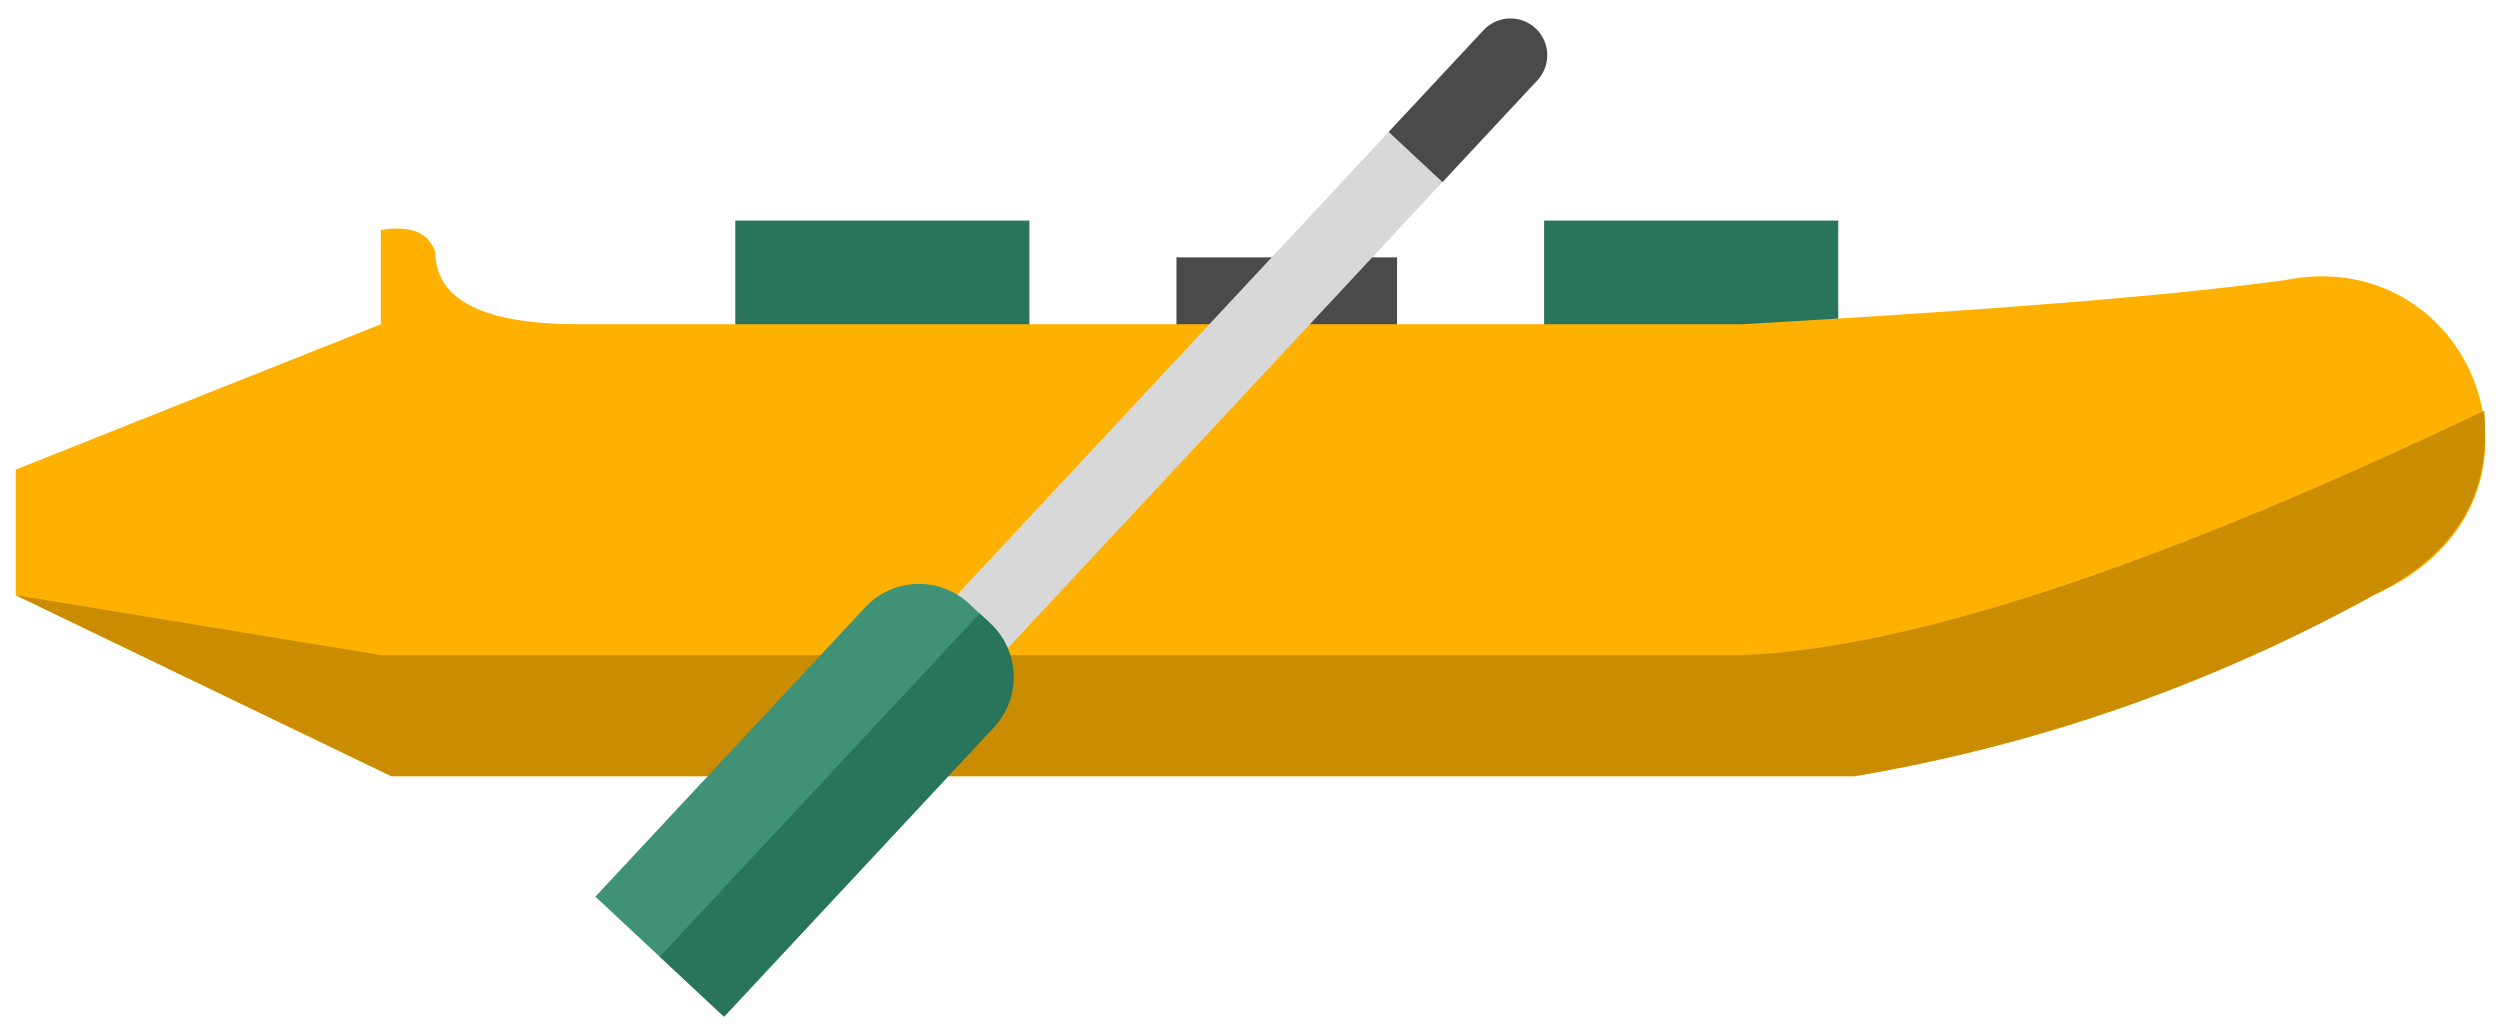
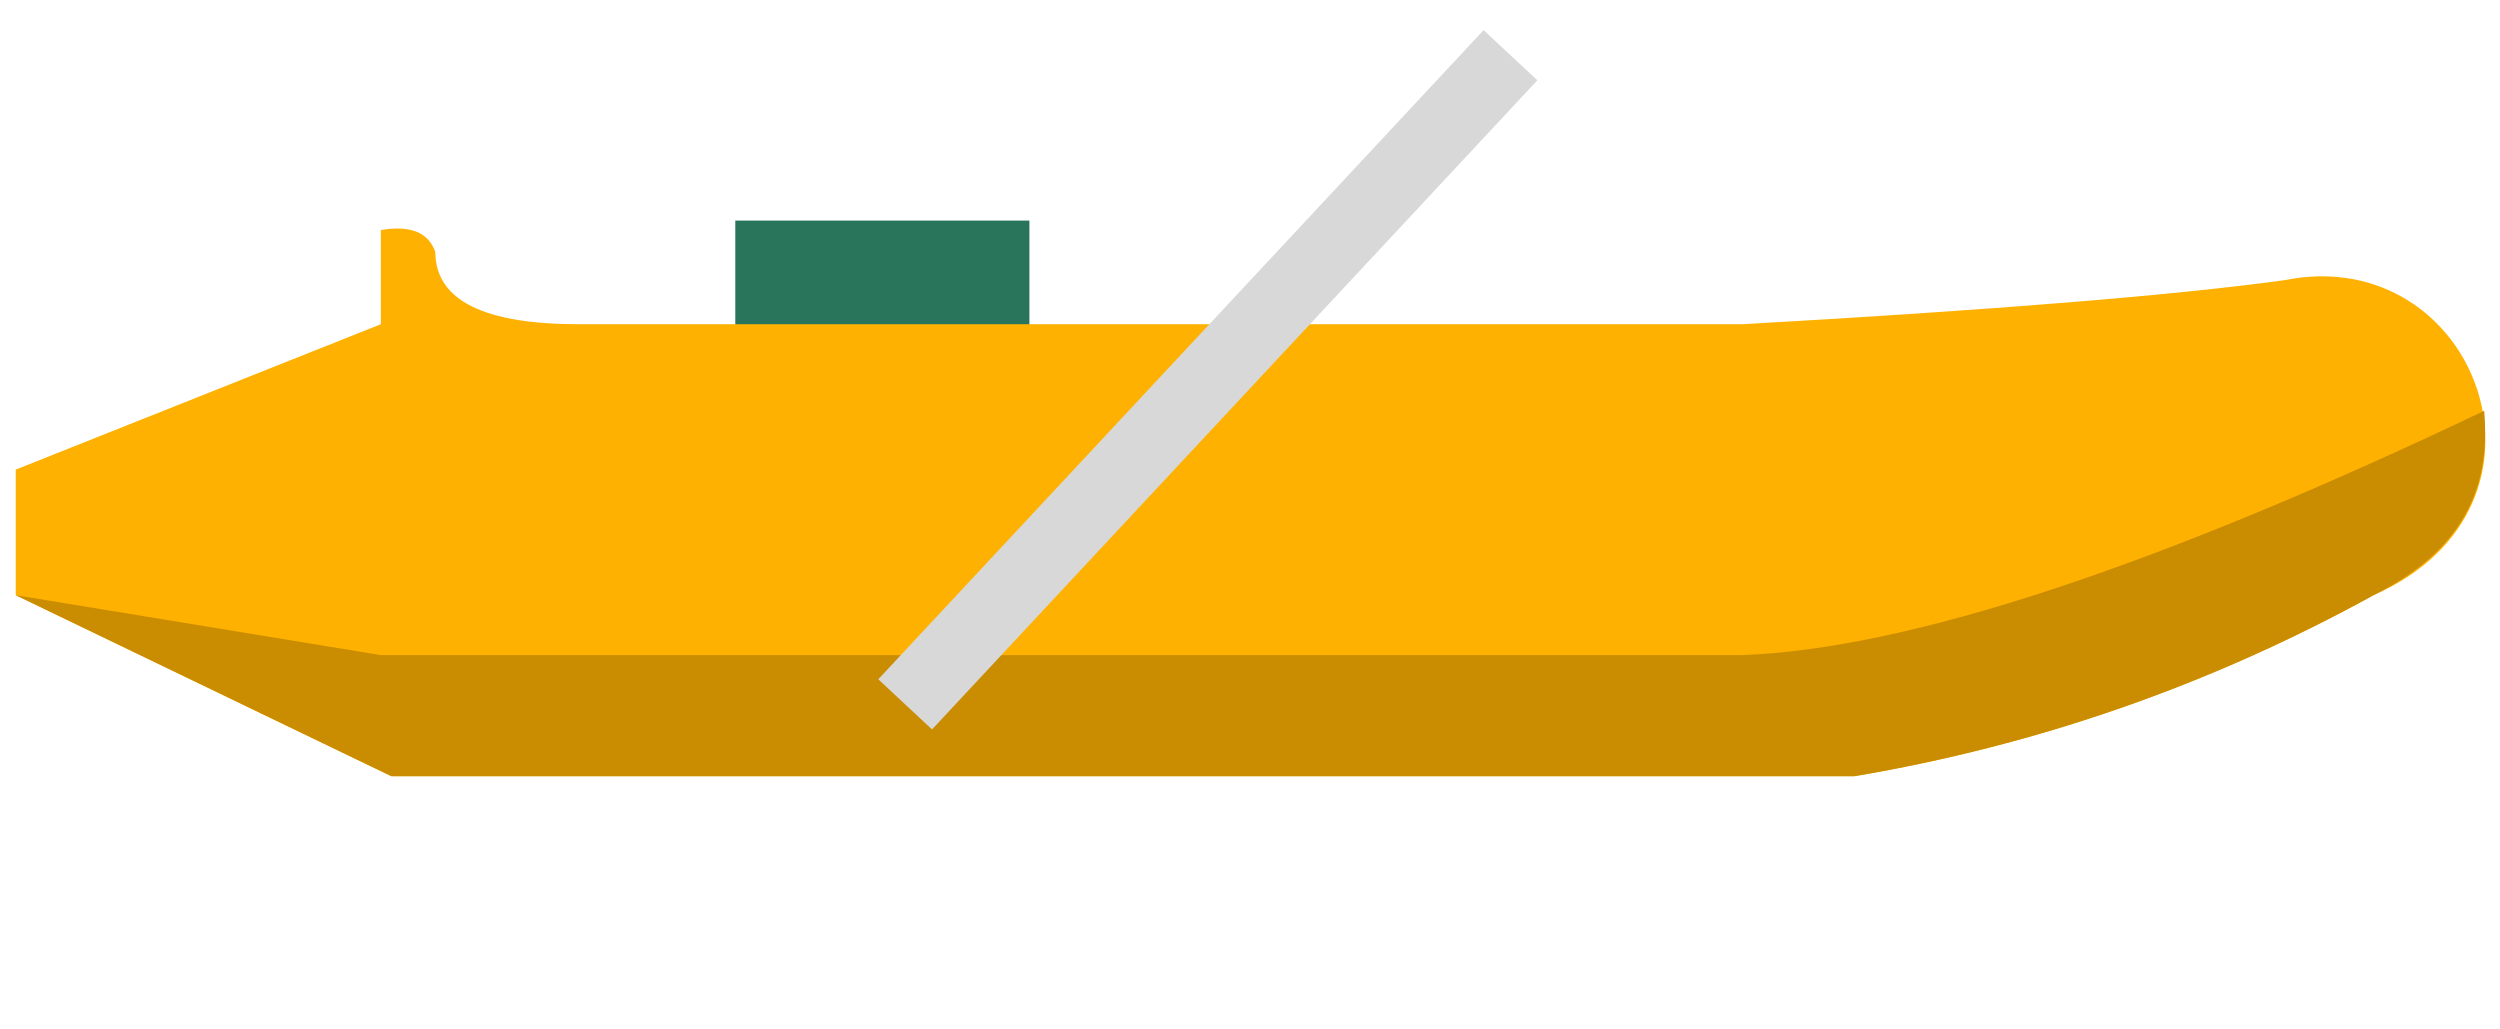
<svg xmlns="http://www.w3.org/2000/svg" width="68px" height="28px" viewBox="0 0 68 28" version="1.1">
  <title>Lodki</title>
  <desc>Created with Sketch.</desc>
  <defs />
  <g id="Page-1" stroke="none" stroke-width="1" fill="none" fill-rule="evenodd">
    <g id="Lodki" transform="translate(0, -24)">
      <rect id="Rectangle-2-Copy" fill="#D8D8D8" opacity="0" x="0" y="0" width="68" height="68" />
      <g id="Lodka" transform="translate(0, 30)">
-         <rect id="Rectangle-5-Copy-2" fill="#29755B" x="42" y="0" width="8" height="3" />
-         <rect id="Rectangle-5-Copy-4" fill="#4A4A4A" x="32" y="1" width="6" height="2" />
        <rect id="Rectangle-5-Copy-3" fill="#29755B" x="20" y="0" width="8" height="3" />
        <path d="M0.428,6.773 L10.359,2.819 L10.359,0.258 C11.159,0.121 11.652,0.319 11.84,0.852 C11.846,2.164 13.15,2.82 15.752,2.819 L47.392,2.819 C54.255,2.431 59.171,2.031 62.139,1.62 C67.375,0.569 70.077,7.767 64.56,10.189 C60.123,12.63 55.417,14.271 50.442,15.112 L10.644,15.112 L0.428,10.189 L0.428,6.773 Z" id="Path-2" fill="#FEB100" />
        <path d="M10.359,11.819 L47.392,11.819 C51.908,11.648 58.635,9.433 67.571,5.174 C67.684,6.593 67.527,8.725 64.56,10.189 C60.123,12.63 55.417,14.271 50.442,15.112 L10.644,15.112 L0.428,10.189 L10.359,11.819 Z" id="Path-2-Copy" fill="#CA8C00" />
      </g>
      <g id="Veslo" transform="translate(29.763, 37.504) scale(-1, 1) rotate(47) translate(-29.763, -37.504) translate(12.263, 35.004)">
        <rect id="Rectangle-3" fill="#D8D8D8" x="1" y="1.595" width="24.143" height="2" />
-         <path d="M1,1.595 L4.786,1.595 L4.786,3.595 L1,3.595 L1,3.595 C0.448,3.595 -1.13619202e-13,3.148 -1.13686838e-13,2.595 L-1.13686838e-13,2.595 L-1.13686838e-13,2.595 C-1.13754473e-13,2.043 0.448,1.595 1,1.595 Z" id="Rectangle-3-Copy" fill="#4A4A4A" />
-         <path d="M23.953,0 L34.715,0 L34.715,4.786 L23.953,4.786 L23.953,4.786 C22.848,4.786 21.953,3.89 21.953,2.786 L21.953,2 L21.953,2 C21.953,0.895 22.848,2.02906125e-16 23.953,0 Z" id="Rectangle-4" fill="#409276" />
-         <path d="M21.953,2.393 L34.715,2.393 L34.715,4.786 L23.953,4.786 L23.953,4.786 C22.848,4.786 21.953,3.89 21.953,2.786 L21.953,2.393 Z" id="Rectangle-4-Copy" fill="#29755B" />
      </g>
    </g>
  </g>
</svg>